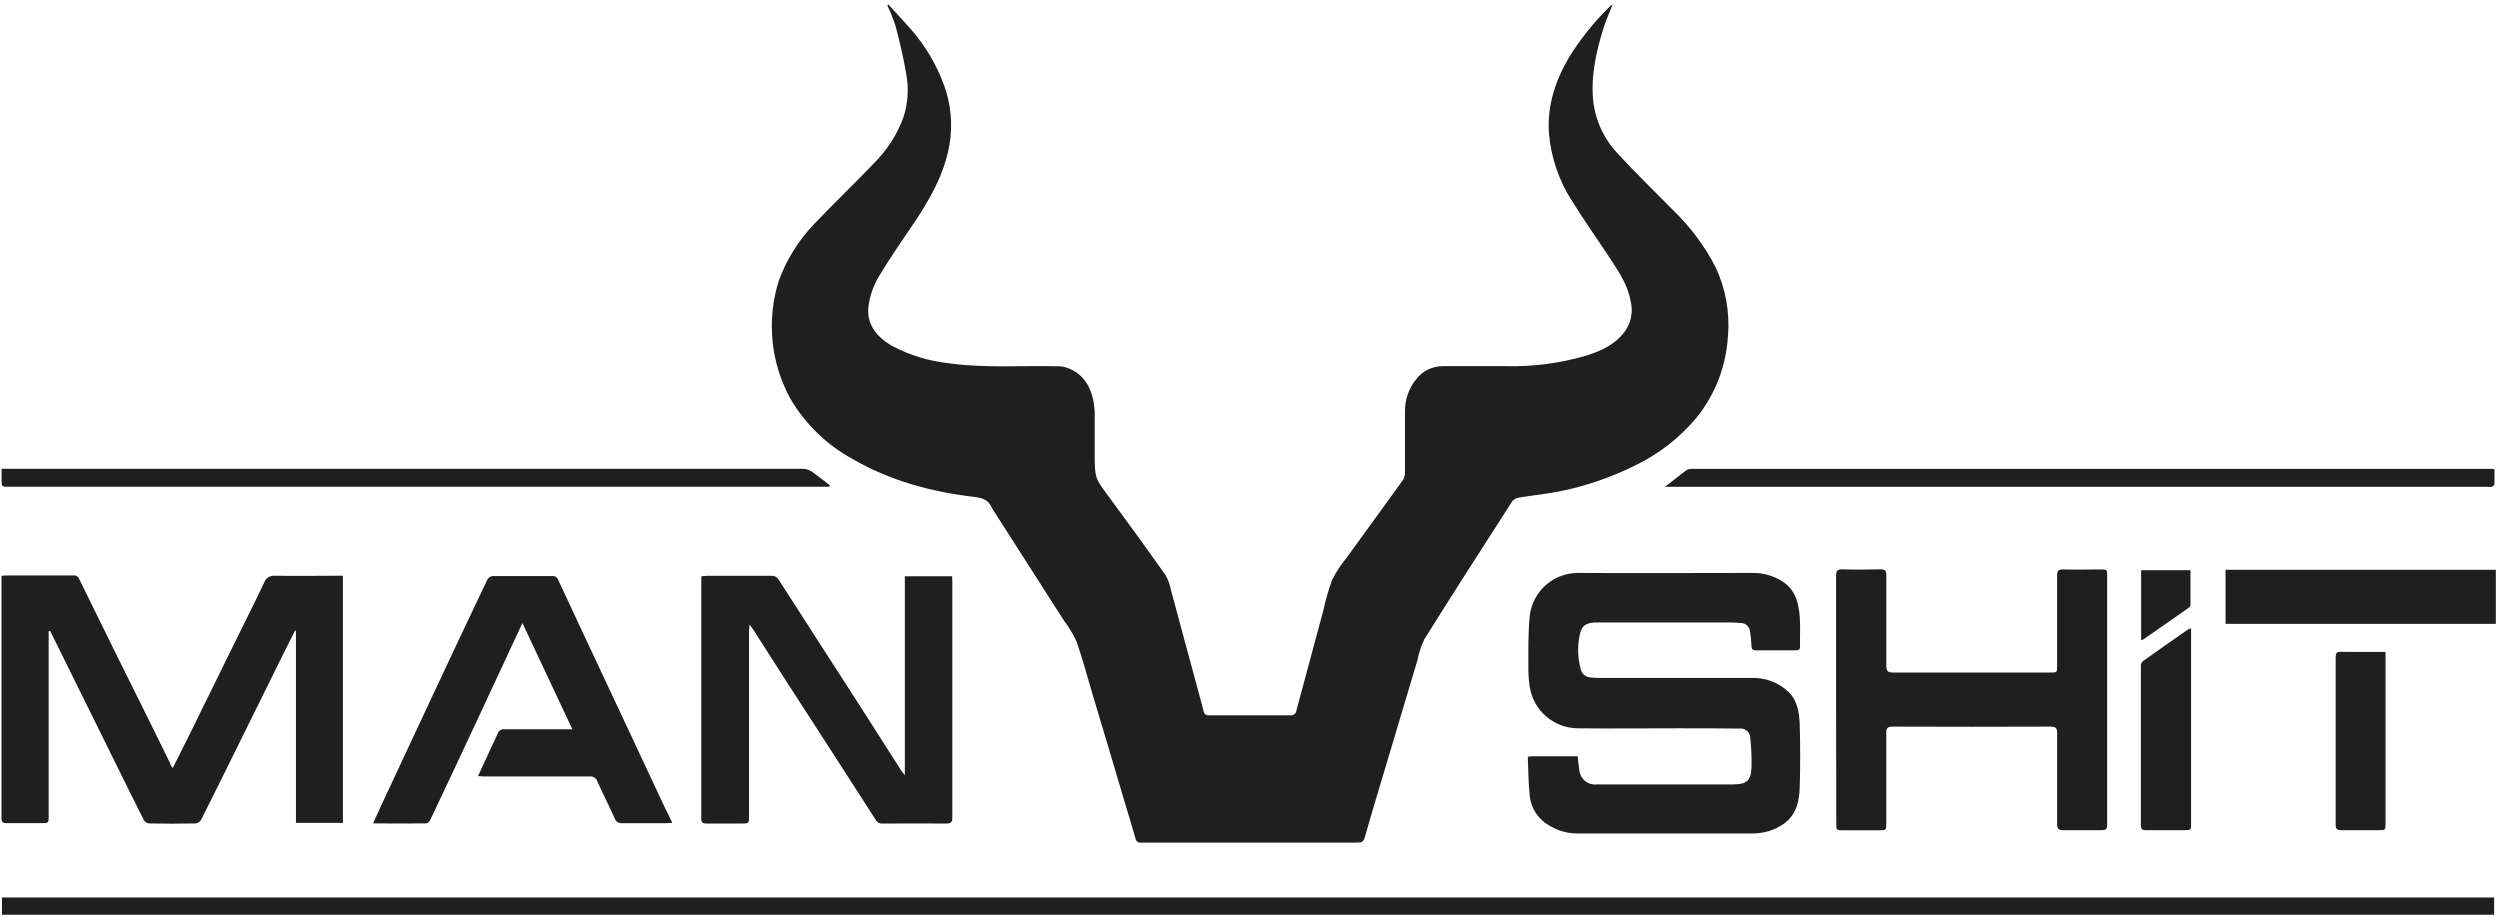
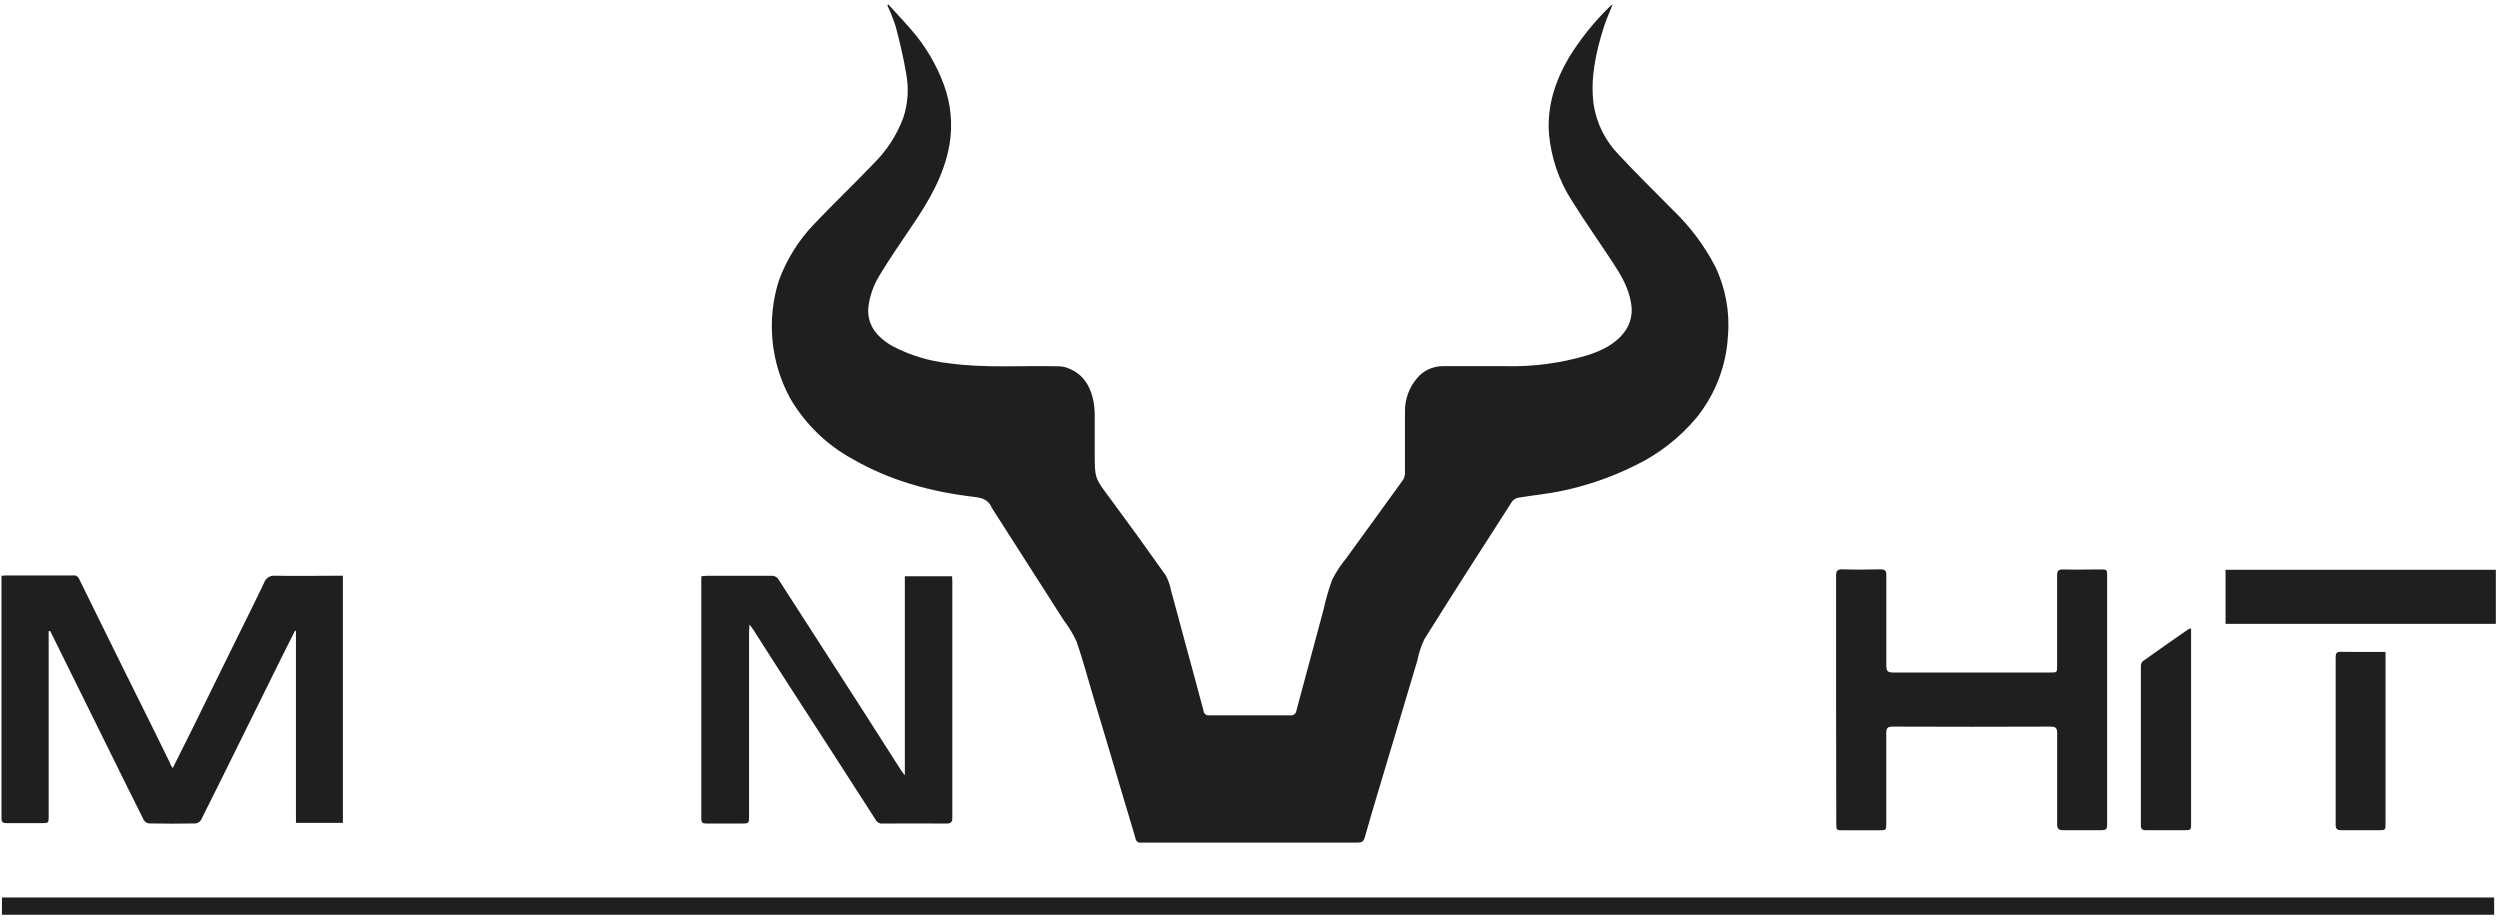
<svg xmlns="http://www.w3.org/2000/svg" fill="none" viewBox="0 0 144 53" height="53" width="144">
  <g clip-path="url(#clip0_364_629)">
    <path fill="#1F1F1F" d="M51.162 0.25C51.597 0.734 52.049 1.203 52.469 1.689C53.293 2.628 53.937 3.711 54.368 4.883C54.775 5.987 54.886 7.177 54.69 8.337C54.385 10.063 53.539 11.525 52.578 12.941C51.905 13.945 51.211 14.935 50.595 15.971C50.322 16.443 50.136 16.959 50.046 17.496C49.856 18.567 50.397 19.364 51.418 19.942C52.426 20.469 53.523 20.802 54.653 20.924C56.711 21.211 58.779 21.05 60.843 21.096C60.999 21.091 61.156 21.104 61.309 21.137C62.319 21.424 62.805 22.17 62.992 23.151C63.042 23.46 63.064 23.773 63.056 24.086C63.056 24.771 63.056 25.456 63.056 26.141C63.056 27.554 63.07 27.542 63.919 28.679C65.009 30.151 66.082 31.634 67.139 33.131C67.289 33.4 67.393 33.691 67.447 33.994C67.735 35.027 68.005 36.066 68.287 37.102C68.633 38.38 68.987 39.657 69.323 40.938C69.326 40.979 69.337 41.018 69.356 41.054C69.375 41.09 69.401 41.122 69.434 41.147C69.466 41.172 69.503 41.19 69.542 41.199C69.582 41.209 69.623 41.21 69.663 41.203C71.22 41.203 72.777 41.203 74.336 41.203C74.378 41.207 74.419 41.203 74.459 41.191C74.499 41.178 74.536 41.158 74.568 41.131C74.599 41.105 74.625 41.071 74.644 41.034C74.662 40.997 74.673 40.956 74.676 40.915C75.192 38.985 75.711 37.055 76.233 35.125C76.359 34.539 76.526 33.962 76.731 33.398C76.949 32.964 77.215 32.556 77.525 32.181C78.618 30.668 79.723 29.16 80.814 27.643C80.89 27.521 80.929 27.379 80.926 27.234C80.926 26.06 80.926 24.886 80.926 23.712C80.916 23.031 81.146 22.367 81.576 21.839C81.759 21.602 81.995 21.41 82.265 21.281C82.535 21.151 82.831 21.086 83.13 21.091C84.325 21.091 85.519 21.091 86.713 21.091C88.293 21.13 89.87 20.924 91.387 20.478C92.215 20.216 93.007 19.856 93.562 19.131C93.743 18.893 93.87 18.619 93.936 18.328C94.002 18.036 94.005 17.734 93.945 17.442C93.807 16.578 93.369 15.836 92.894 15.117C92.123 13.942 91.312 12.797 90.569 11.609C89.803 10.432 89.34 9.085 89.22 7.686C89.107 6.104 89.579 4.662 90.371 3.312C91.026 2.25 91.809 1.272 92.702 0.4C92.742 0.36 92.791 0.328 92.892 0.248C92.699 0.737 92.506 1.157 92.368 1.597C91.922 3.036 91.594 4.489 91.792 6.006C91.959 7.105 92.469 8.124 93.248 8.918C94.258 10.014 95.332 11.047 96.374 12.112C97.353 13.052 98.171 14.145 98.797 15.35C99.392 16.589 99.645 17.965 99.53 19.335C99.438 21.062 98.803 22.715 97.718 24.06C96.737 25.231 95.516 26.177 94.138 26.834C92.815 27.488 91.415 27.972 89.971 28.273C89.142 28.452 88.29 28.526 87.453 28.668C87.307 28.695 87.177 28.777 87.09 28.898C85.398 31.525 83.709 34.155 82.051 36.806C81.864 37.191 81.727 37.599 81.646 38.02C81.204 39.486 80.767 40.952 80.333 42.42C79.758 44.362 79.159 46.299 78.607 48.244C78.532 48.503 78.405 48.532 78.189 48.532H67.28C66.774 48.532 66.261 48.532 65.755 48.532C65.715 48.542 65.673 48.543 65.633 48.535C65.592 48.527 65.554 48.51 65.52 48.486C65.487 48.462 65.459 48.431 65.438 48.396C65.418 48.36 65.405 48.32 65.401 48.279C65.2 47.577 64.984 46.877 64.774 46.178C64.515 45.3 64.256 44.42 63.994 43.542C63.643 42.366 63.291 41.19 62.938 40.014C62.633 38.995 62.362 37.965 62.014 36.964C61.816 36.53 61.569 36.12 61.28 35.741C59.916 33.606 58.551 31.472 57.185 29.341C57.159 29.301 57.135 29.26 57.113 29.217C56.921 28.794 56.604 28.682 56.132 28.624C53.675 28.337 51.303 27.701 49.136 26.455C47.635 25.641 46.385 24.432 45.522 22.958C44.959 21.928 44.61 20.794 44.497 19.626C44.384 18.457 44.508 17.277 44.863 16.158C45.311 14.937 46.009 13.822 46.912 12.886C48.034 11.707 49.214 10.584 50.342 9.401C51.085 8.663 51.659 7.773 52.026 6.791C52.3 5.97 52.358 5.092 52.195 4.242C52.046 3.33 51.827 2.429 51.594 1.534C51.46 1.117 51.299 0.708 51.113 0.311L51.162 0.25Z" />
    <path fill="#1F1F1F" d="M9.948 44.247C10.328 43.49 10.685 42.782 11.036 42.069C11.727 40.67 12.414 39.271 13.099 37.87C13.804 36.431 14.521 35.016 15.209 33.574C15.252 33.44 15.342 33.325 15.461 33.25C15.58 33.175 15.722 33.144 15.862 33.162C17.047 33.185 18.233 33.162 19.419 33.162H19.75V47.398H17.047V36.334H16.99C16.765 36.78 16.538 37.226 16.317 37.672C15.549 39.233 14.777 40.795 14 42.357C13.197 43.98 12.397 45.606 11.583 47.223C11.549 47.279 11.502 47.327 11.447 47.363C11.392 47.399 11.329 47.422 11.263 47.43C10.371 47.447 9.482 47.447 8.59 47.43C8.528 47.423 8.468 47.402 8.415 47.368C8.363 47.335 8.318 47.29 8.285 47.237C7.571 45.821 6.872 44.4 6.17 42.978L3.163 36.895C3.073 36.714 2.984 36.532 2.892 36.351H2.803V46.998C2.803 47.413 2.803 47.413 2.389 47.413C1.712 47.413 1.036 47.413 0.374 47.413C0.158 47.413 0.086 47.352 0.086 47.125C0.086 42.544 0.086 37.963 0.086 33.384C0.086 33.318 0.086 33.252 0.086 33.165C0.181 33.165 0.265 33.145 0.351 33.145H4.193C4.268 33.131 4.345 33.144 4.412 33.18C4.478 33.217 4.53 33.276 4.558 33.347C5.968 36.224 7.386 39.093 8.812 41.954C9.137 42.61 9.453 43.266 9.778 43.919C9.81 44.034 9.868 44.121 9.948 44.247Z" />
-     <path fill="#1F1F1F" d="M88 43.587C88.132 43.573 88.19 43.559 88.245 43.559H90.872C90.904 43.846 90.924 44.094 90.97 44.35C90.978 44.47 91.011 44.587 91.066 44.694C91.12 44.801 91.196 44.897 91.288 44.974C91.38 45.052 91.486 45.11 91.601 45.146C91.716 45.181 91.837 45.194 91.957 45.182C92.368 45.182 92.78 45.182 93.191 45.182H99.773C100.636 45.182 100.878 44.972 100.889 44.097C100.897 43.57 100.873 43.044 100.817 42.52C100.817 42.44 100.801 42.361 100.768 42.288C100.735 42.215 100.687 42.151 100.627 42.098C100.567 42.045 100.497 42.006 100.42 41.983C100.344 41.96 100.263 41.954 100.184 41.965C98.953 41.947 97.718 41.95 96.483 41.95C94.613 41.95 92.742 41.97 90.875 41.95C90.205 41.945 89.559 41.701 89.052 41.262C88.546 40.823 88.213 40.218 88.112 39.556C88.055 39.169 88.029 38.778 88.034 38.388C88.034 37.401 88.017 36.408 88.118 35.429C88.206 34.757 88.536 34.14 89.046 33.693C89.556 33.246 90.211 33 90.889 33.001C94.236 33.023 97.586 33.001 100.932 33.001C101.543 32.99 102.143 33.158 102.659 33.484C103.433 33.973 103.611 34.759 103.669 35.585C103.706 36.129 103.669 36.678 103.683 37.228C103.683 37.415 103.606 37.458 103.439 37.458C102.671 37.458 101.904 37.458 101.137 37.458C100.938 37.458 100.889 37.38 100.883 37.196C100.876 36.923 100.848 36.651 100.8 36.382C100.792 36.242 100.729 36.112 100.625 36.018C100.521 35.925 100.384 35.877 100.245 35.884C100.06 35.867 99.873 35.855 99.689 35.855H92.147C92.04 35.855 91.931 35.855 91.824 35.855C91.289 35.907 91.094 36.065 90.99 36.589C90.852 37.243 90.875 37.92 91.056 38.563C91.085 38.682 91.15 38.789 91.243 38.87C91.335 38.951 91.449 39.001 91.571 39.015C91.746 39.036 91.922 39.048 92.098 39.049H100.823C101.233 39.026 101.644 39.089 102.029 39.234C102.414 39.379 102.764 39.604 103.056 39.892C103.539 40.393 103.632 41.044 103.663 41.682C103.698 42.917 103.701 44.149 103.663 45.38C103.637 46.186 103.456 46.954 102.728 47.464C102.19 47.831 101.552 48.021 100.901 48.008C97.584 48.008 94.265 48.008 90.944 48.008C90.335 48.023 89.735 47.86 89.217 47.538C88.915 47.367 88.658 47.126 88.466 46.836C88.275 46.546 88.154 46.215 88.115 45.87C88.034 45.13 88.034 44.359 88 43.587Z" />
    <path fill="#1F1F1F" d="M0.112 52.69V51.695H143.663V52.69H0.112Z" />
    <path fill="#1F1F1F" d="M52.118 44.659V33.194H54.84C54.84 33.292 54.854 33.393 54.854 33.496C54.854 38.026 54.854 42.556 54.854 47.088C54.854 47.352 54.788 47.439 54.515 47.436C53.292 47.421 52.066 47.436 50.843 47.436C50.763 47.445 50.682 47.429 50.611 47.392C50.539 47.355 50.481 47.297 50.443 47.226C48.785 44.645 47.123 42.069 45.456 39.496C44.762 38.426 44.08 37.347 43.393 36.273C43.341 36.193 43.28 36.118 43.171 35.971C43.171 36.155 43.145 36.259 43.145 36.386V46.984C43.145 47.436 43.145 47.436 42.679 47.436C42.011 47.436 41.347 47.436 40.682 47.436C40.477 47.436 40.394 47.384 40.394 47.148C40.394 42.571 40.394 37.991 40.394 33.41C40.394 33.344 40.394 33.278 40.408 33.188C40.518 33.188 40.61 33.168 40.696 33.168C41.939 33.168 43.185 33.168 44.437 33.168C44.522 33.162 44.608 33.181 44.682 33.222C44.757 33.263 44.818 33.326 44.857 33.401C46.346 35.717 47.838 38.032 49.332 40.348C50.195 41.695 51.059 43.047 51.922 44.4C51.962 44.466 52.023 44.521 52.118 44.659Z" />
    <path fill="#1F1F1F" d="M105.758 40.282C105.758 37.913 105.758 35.545 105.758 33.177C105.758 32.889 105.821 32.783 106.132 32.794C106.854 32.817 107.571 32.811 108.305 32.794C108.572 32.794 108.656 32.866 108.653 33.137C108.653 34.878 108.653 36.621 108.653 38.362C108.653 38.65 108.742 38.736 109.035 38.736C112.063 38.736 115.079 38.736 118.112 38.736C118.489 38.736 118.489 38.736 118.489 38.342C118.489 36.616 118.489 34.889 118.489 33.145C118.489 32.88 118.561 32.794 118.834 32.8C119.551 32.82 120.273 32.8 120.978 32.8C121.369 32.8 121.372 32.8 121.372 33.18V47.326C121.372 47.819 121.372 47.819 120.869 47.819C120.192 47.819 119.516 47.819 118.84 47.819C118.566 47.819 118.489 47.729 118.492 47.462C118.492 45.721 118.492 43.98 118.492 42.236C118.492 41.948 118.431 41.853 118.12 41.853C115.087 41.865 112.052 41.865 109.015 41.853C108.728 41.853 108.65 41.934 108.65 42.216C108.65 43.942 108.65 45.669 108.65 47.395C108.65 47.821 108.65 47.824 108.235 47.824H106.181C105.769 47.824 105.769 47.824 105.769 47.419C105.76 45.038 105.756 42.659 105.758 40.282Z" />
-     <path fill="#1F1F1F" d="M38.725 47.398C38.578 47.398 38.472 47.416 38.368 47.416C37.536 47.416 36.702 47.416 35.87 47.416C35.771 47.431 35.669 47.41 35.583 47.358C35.497 47.305 35.433 47.224 35.401 47.128C35.085 46.417 34.725 45.724 34.408 45.013C34.38 44.92 34.321 44.84 34.239 44.788C34.158 44.735 34.061 44.713 33.965 44.725C31.959 44.725 29.952 44.725 27.945 44.725C27.821 44.725 27.701 44.711 27.534 44.702C27.821 44.095 28.069 43.534 28.331 42.975C28.443 42.728 28.57 42.489 28.676 42.239C28.703 42.161 28.756 42.096 28.825 42.053C28.895 42.011 28.978 41.994 29.059 42.006C30.241 42.006 31.427 42.006 32.613 42.006H32.969L30.092 35.888C29.139 37.931 28.227 39.899 27.306 41.865C26.472 43.654 25.631 45.441 24.785 47.223C24.742 47.312 24.627 47.424 24.544 47.427C23.545 47.441 22.549 47.427 21.488 47.427C21.66 47.047 21.813 46.705 21.971 46.368C22.984 44.2 23.997 42.033 25.01 39.867C26.023 37.702 27.045 35.537 28.077 33.373C28.11 33.319 28.154 33.274 28.206 33.241C28.258 33.207 28.318 33.186 28.38 33.18C29.531 33.18 30.682 33.18 31.833 33.18C31.905 33.177 31.977 33.198 32.035 33.24C32.094 33.283 32.138 33.343 32.158 33.413C32.659 34.493 33.161 35.571 33.666 36.647C34.42 38.257 35.176 39.867 35.934 41.476C36.691 43.086 37.443 44.691 38.19 46.293L38.725 47.398Z" />
    <path fill="#1F1F1F" d="M143.76 35.934H128.192V32.82H143.76V35.934Z" />
-     <path fill="#1F1F1F" d="M95.907 28.037C96.371 27.678 96.748 27.373 97.139 27.082C97.226 27.03 97.326 27.004 97.427 27.007H143.415C143.493 27.007 143.568 27.007 143.683 27.024C143.683 27.312 143.683 27.6 143.683 27.888C143.67 27.923 143.65 27.956 143.623 27.982C143.596 28.008 143.563 28.028 143.527 28.04C143.432 28.054 143.335 28.054 143.24 28.04H95.907V28.037Z" />
-     <path fill="#1F1F1F" d="M47.772 28.037H0.506C0.092 28.037 0.092 28.037 0.092 27.623V27.004H0.452C15.728 27.004 31.006 27.004 46.285 27.004C46.464 27.015 46.636 27.076 46.782 27.18C47.133 27.422 47.462 27.695 47.798 27.954L47.772 28.037Z" />
    <path fill="#1F1F1F" d="M126.206 36.19V47.413C126.206 47.816 126.206 47.819 125.804 47.819C125.07 47.819 124.336 47.819 123.602 47.819C123.389 47.819 123.314 47.752 123.314 47.531C123.314 44.48 123.314 41.43 123.314 38.38C123.311 38.327 123.319 38.275 123.337 38.225C123.354 38.176 123.382 38.13 123.418 38.092C124.281 37.468 125.168 36.86 126.045 36.247C126.098 36.225 126.152 36.205 126.206 36.19Z" />
    <path fill="#1F1F1F" d="M137.406 37.551V47.419C137.406 47.816 137.406 47.819 137.001 47.819C136.287 47.819 135.562 47.819 134.86 47.819C134.624 47.819 134.534 47.752 134.534 47.502C134.534 44.285 134.534 41.067 134.534 37.85C134.534 37.626 134.595 37.539 134.822 37.545C135.671 37.559 136.511 37.551 137.406 37.551Z" />
-     <path fill="#1F1F1F" d="M123.329 36.872V32.843H126.172C126.172 33.519 126.172 34.19 126.172 34.857C126.162 34.914 126.131 34.964 126.086 34.998L123.453 36.834C123.413 36.851 123.371 36.864 123.329 36.872Z" />
  </g>
  <defs>
    <clipPath id="clip0_364_629">
      <rect fill="white" height="52.849" width="143.91" />
    </clipPath>
  </defs>
</svg>